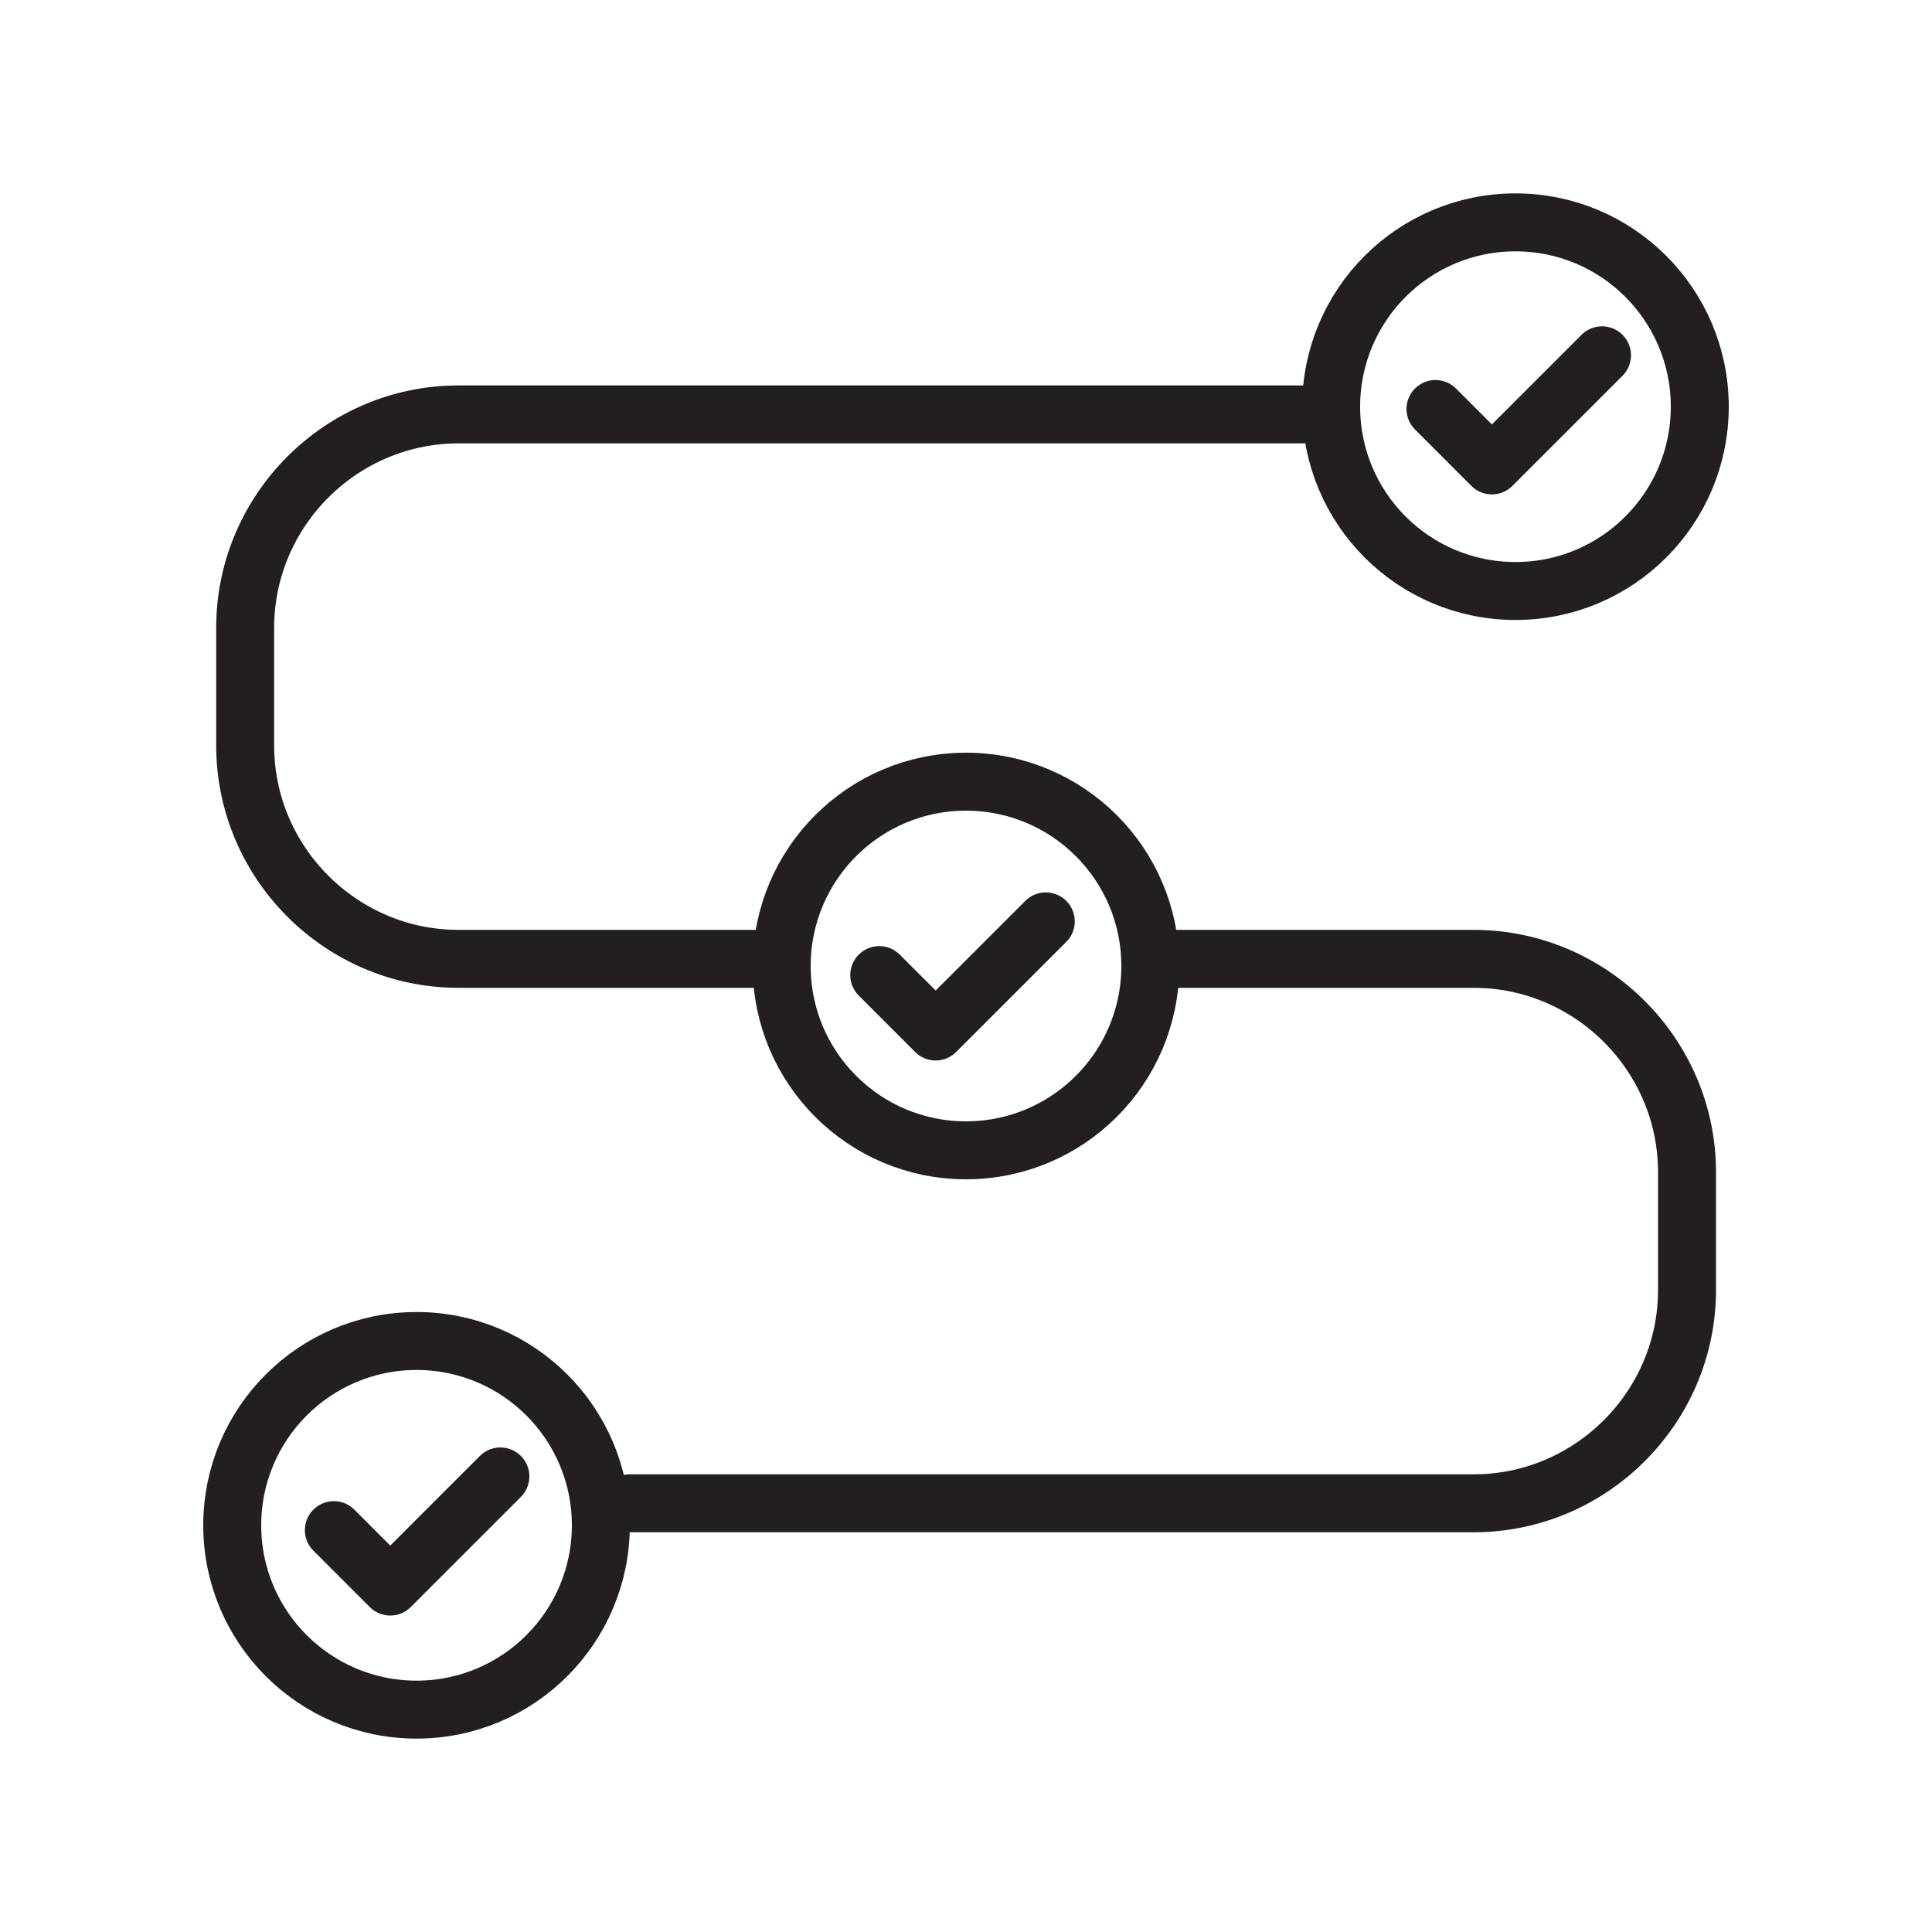
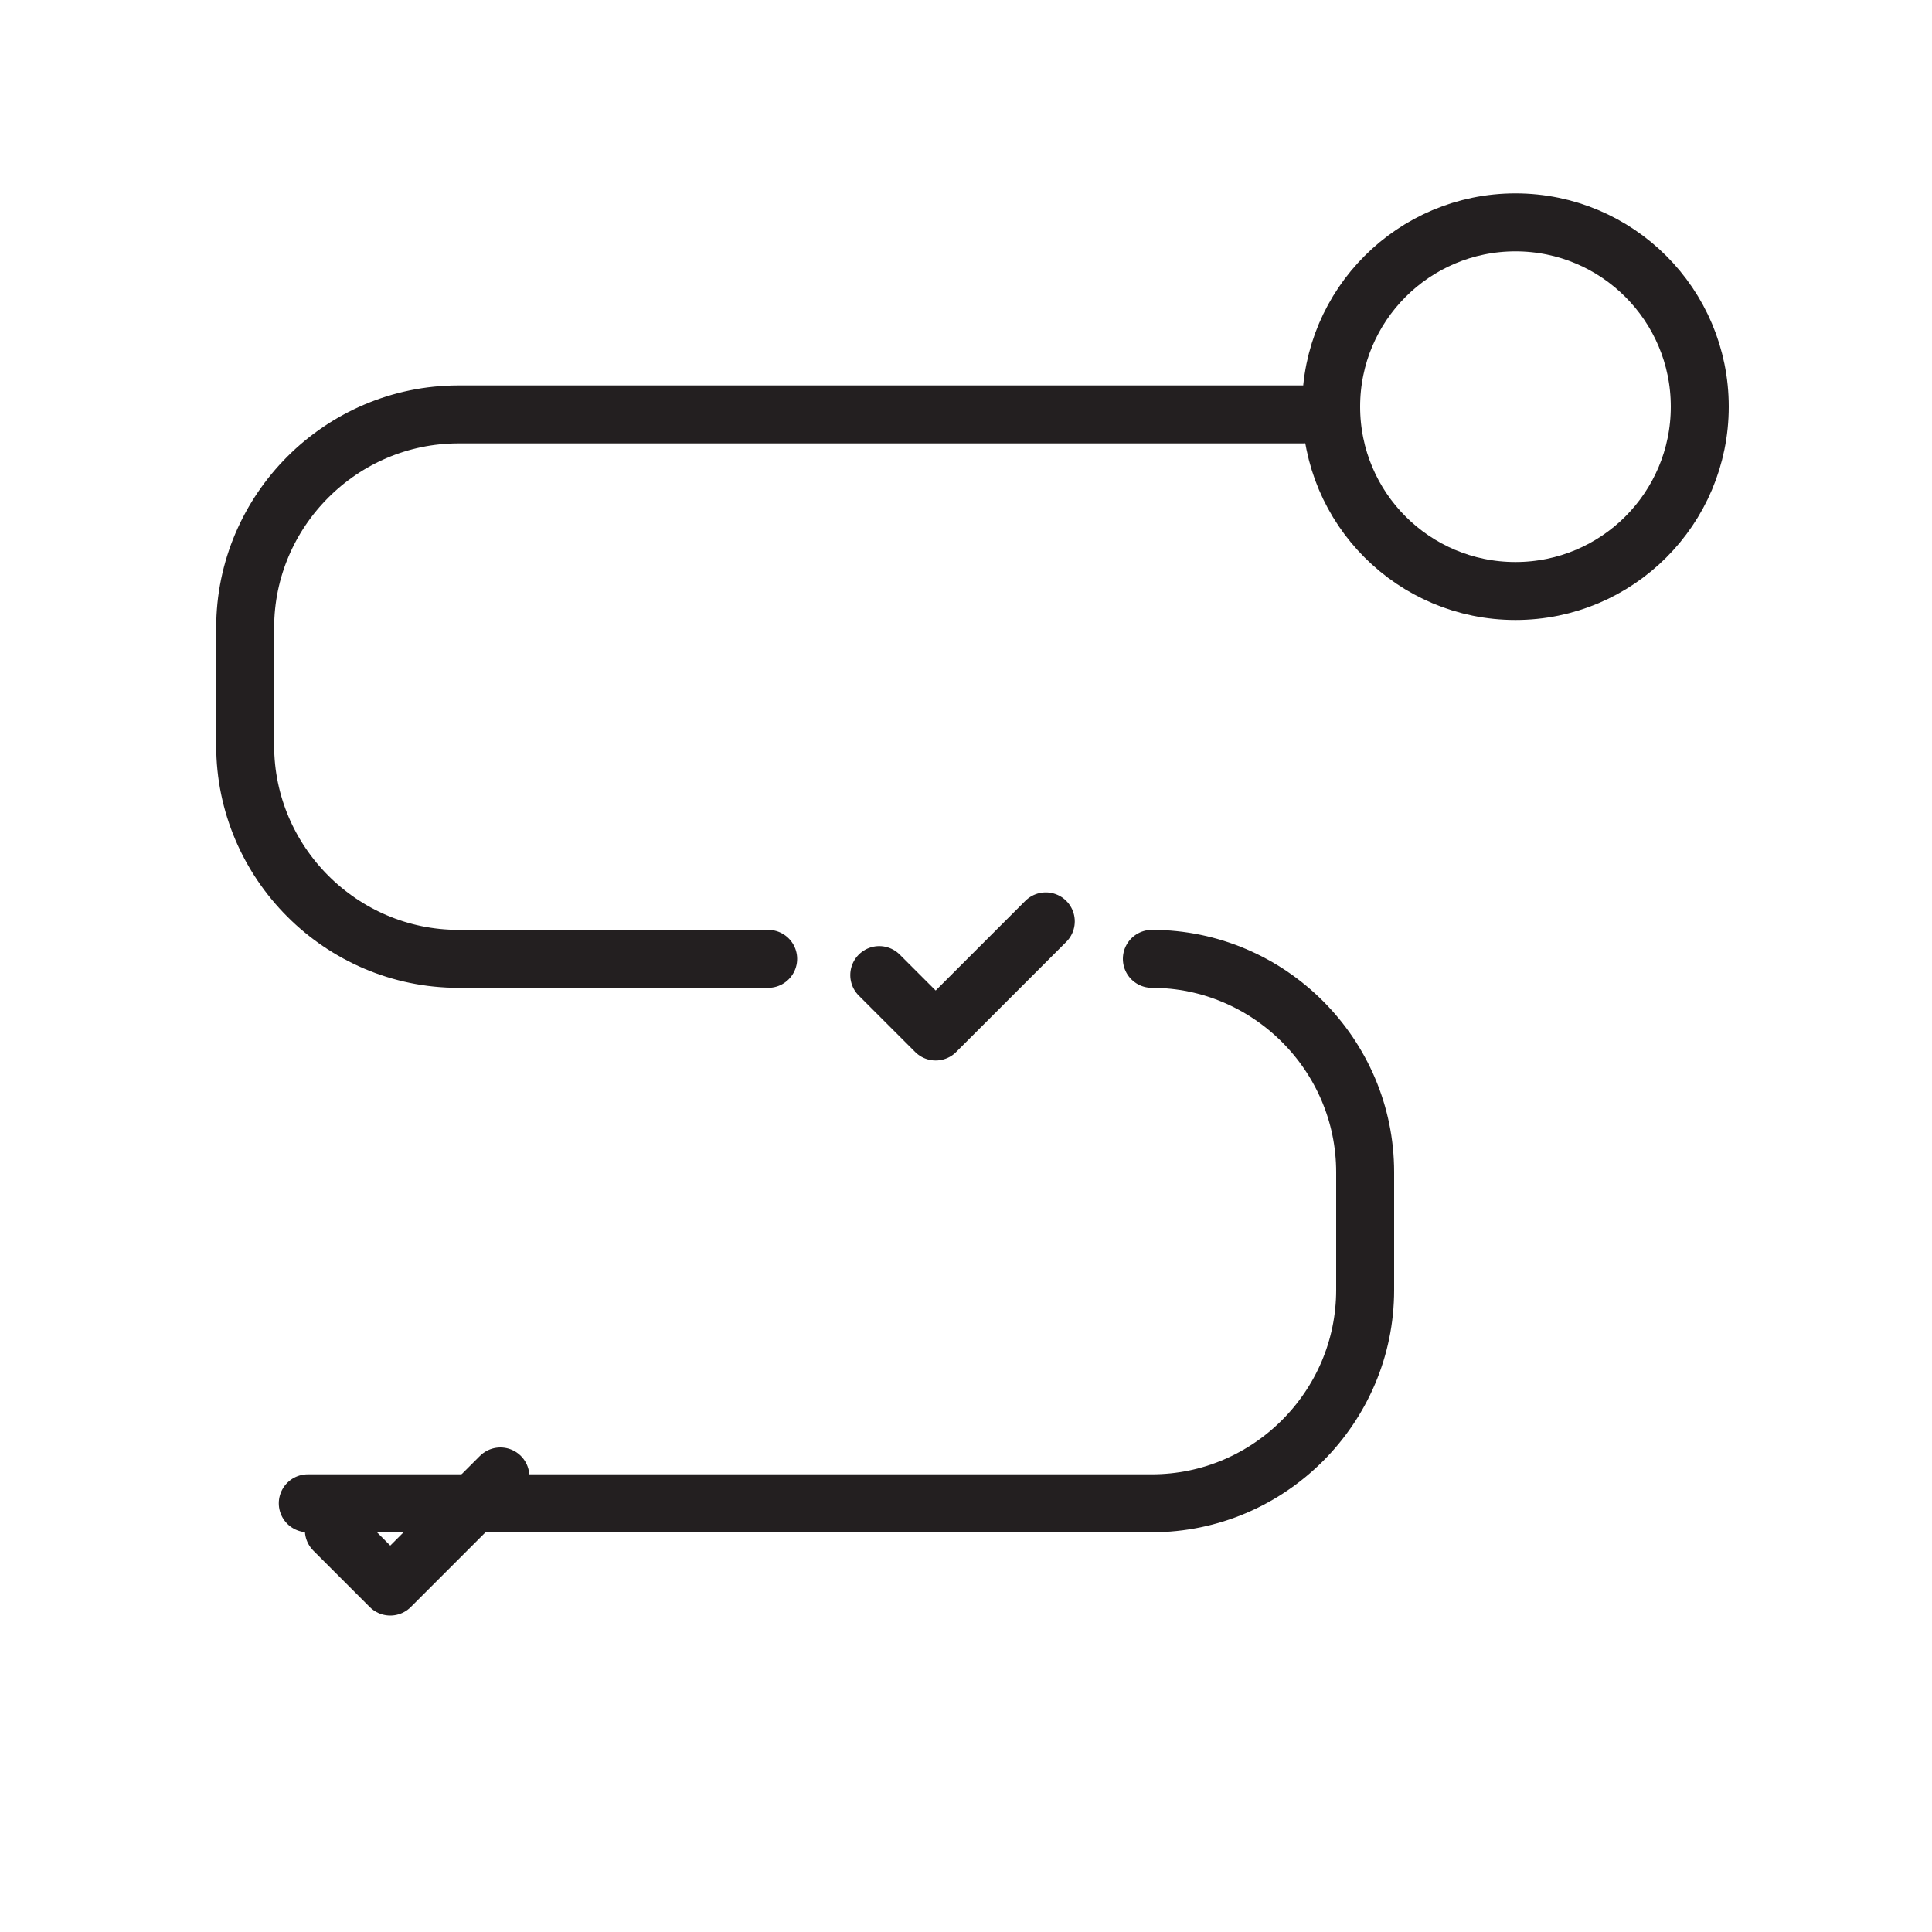
<svg xmlns="http://www.w3.org/2000/svg" id="Icons" viewBox="0 0 100 100">
  <defs>
    <style>.cls-1{fill:none;stroke:#231f20;stroke-linecap:round;stroke-linejoin:round;stroke-width:3px;}</style>
  </defs>
-   <circle class="cls-1" cx="21.56" cy="78.95" r="9.54" />
-   <circle class="cls-1" cx="50" cy="50" r="9.54" />
  <circle class="cls-1" cx="78.44" cy="21.05" r="9.54" />
-   <polyline class="cls-1" points="74.3 21.17 77.22 24.09 82.92 18.39" />
  <polyline class="cls-1" points="45.51 50.47 48.43 53.39 54.13 47.69" />
  <polyline class="cls-1" points="17.28 79.2 20.2 82.12 25.9 76.42" />
  <path class="cls-1" d="m39.76,49.63h-16.03c-6.07,0-11.04-4.97-11.04-11.04v-6.1c0-6.07,4.97-11.04,11.04-11.04h43.7" />
-   <path class="cls-1" d="m59.62,49.63h16.66c6.07,0,11.04,4.97,11.04,11.04v6.1c0,6.07-4.97,11.04-11.04,11.04h-43.69" />
+   <path class="cls-1" d="m59.62,49.63c6.07,0,11.04,4.97,11.04,11.04v6.1c0,6.07-4.97,11.04-11.04,11.04h-43.69" />
</svg>